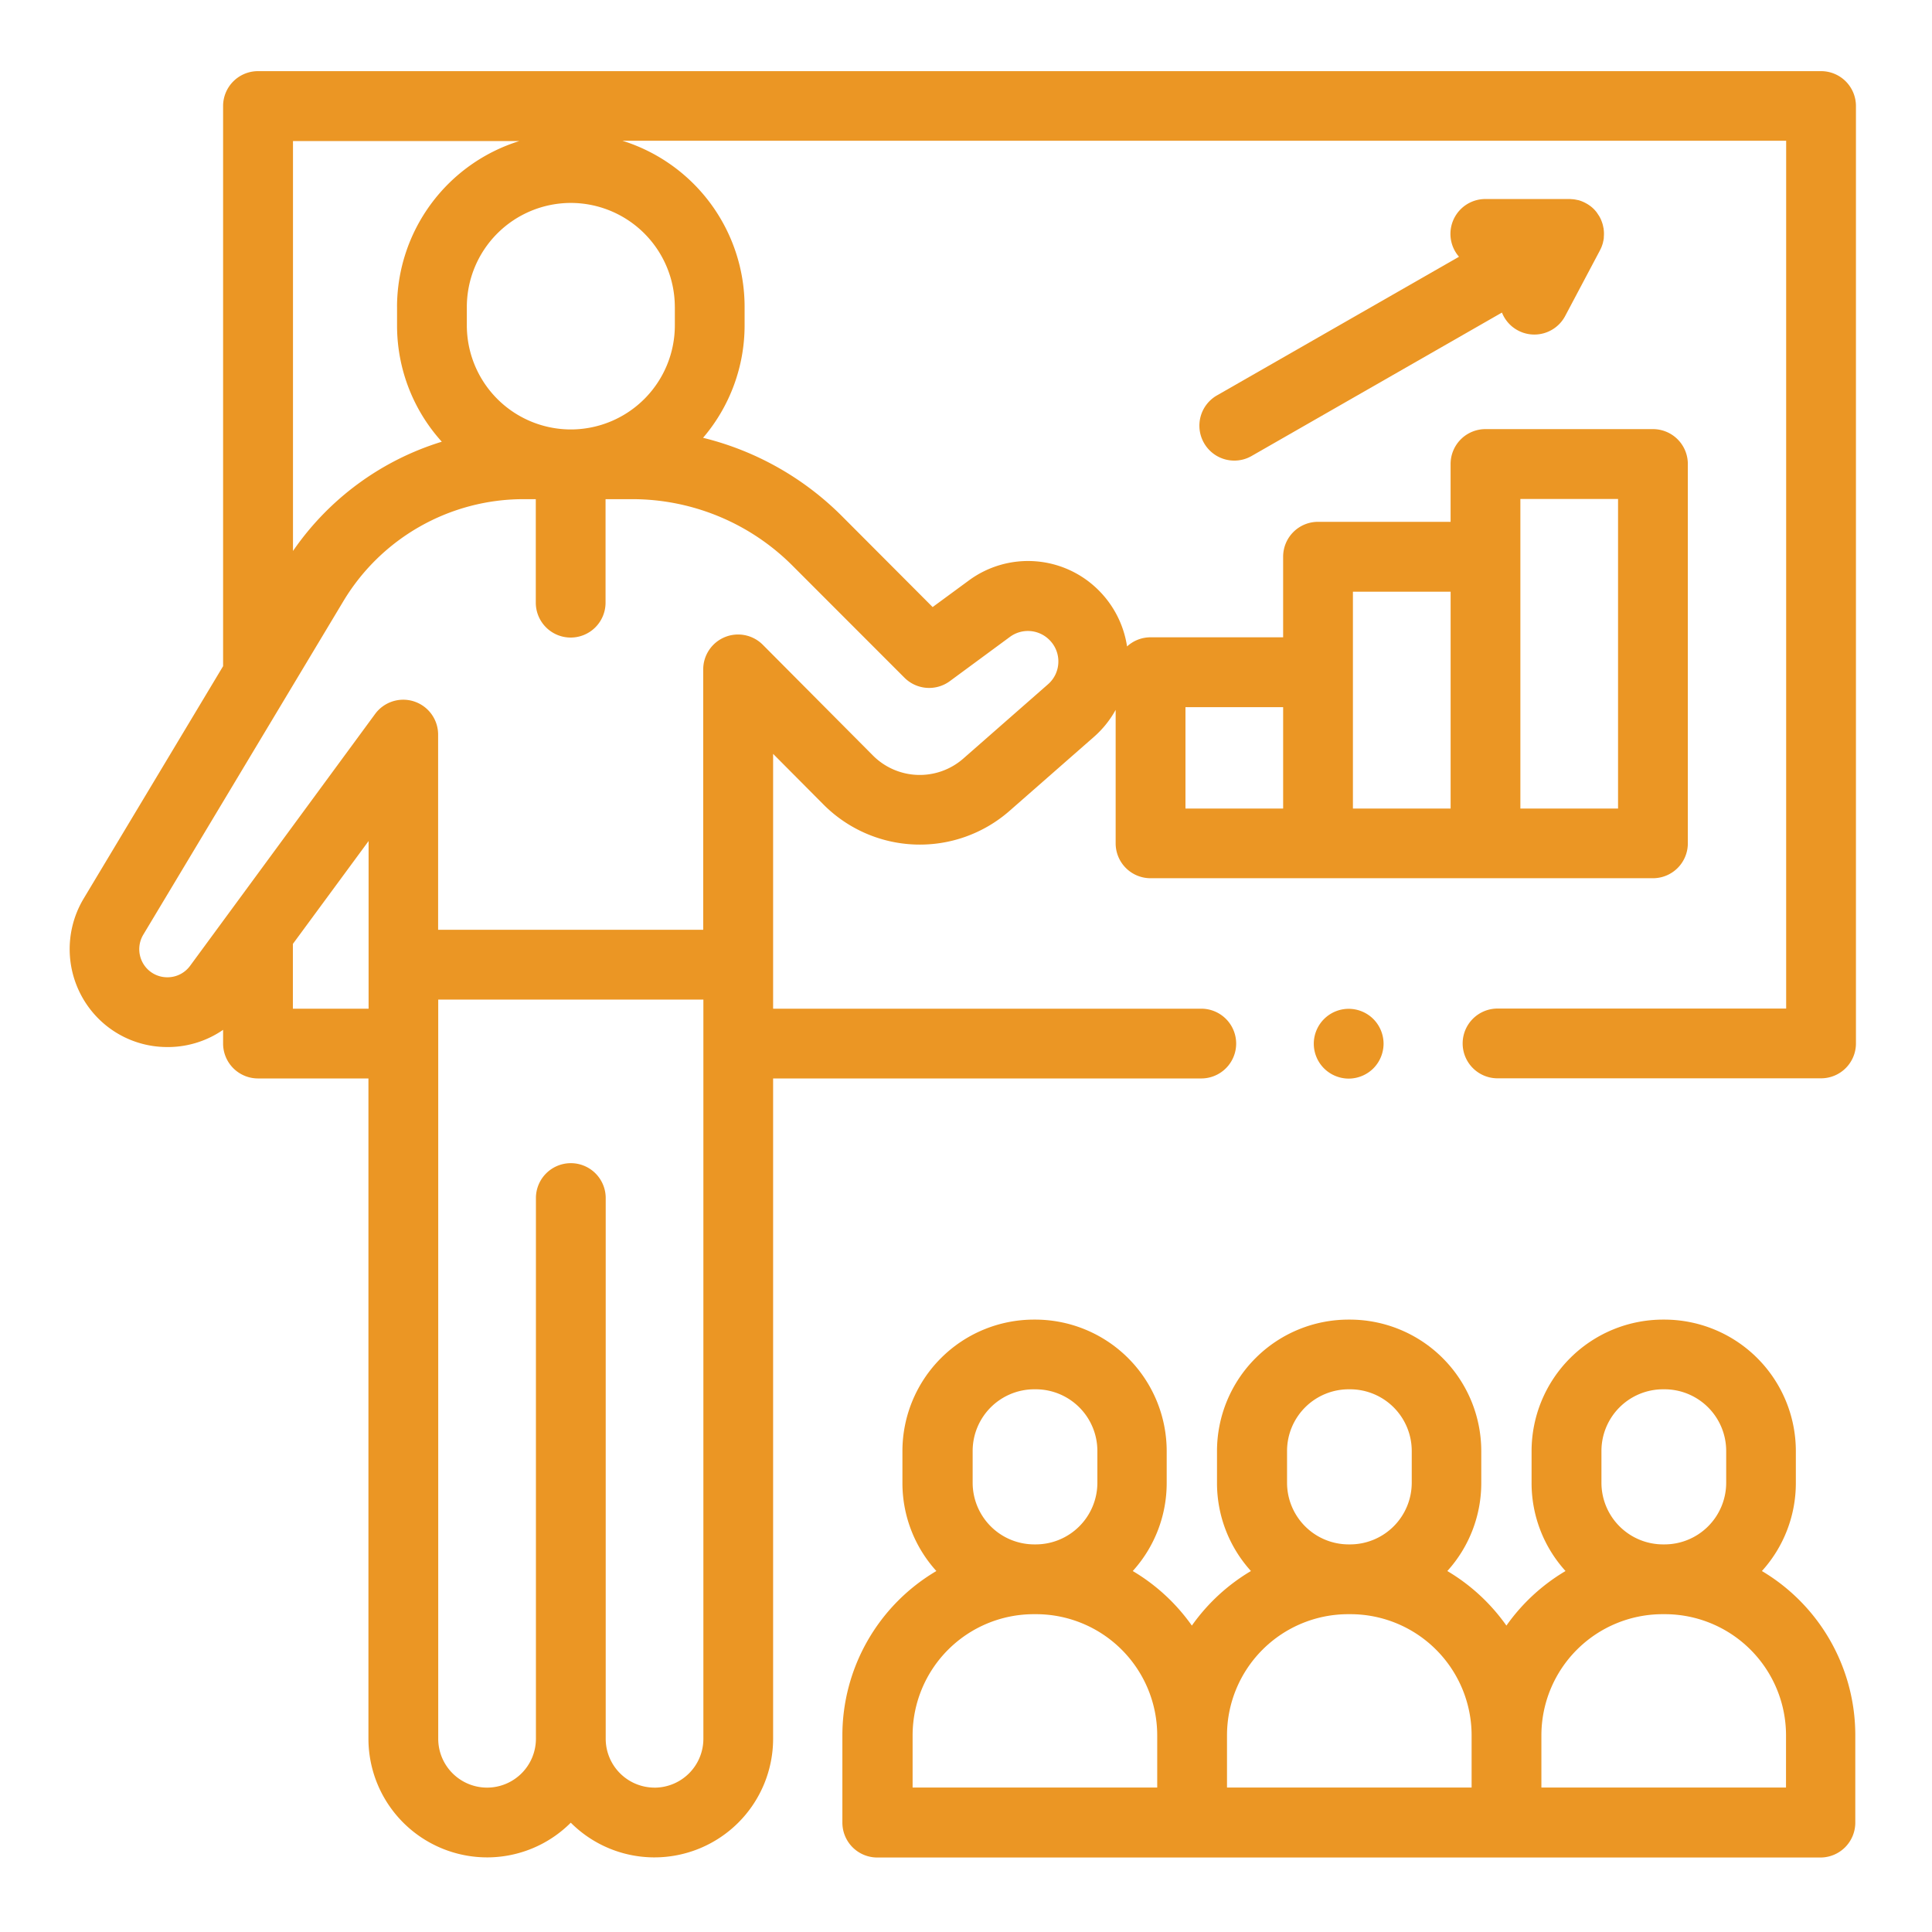
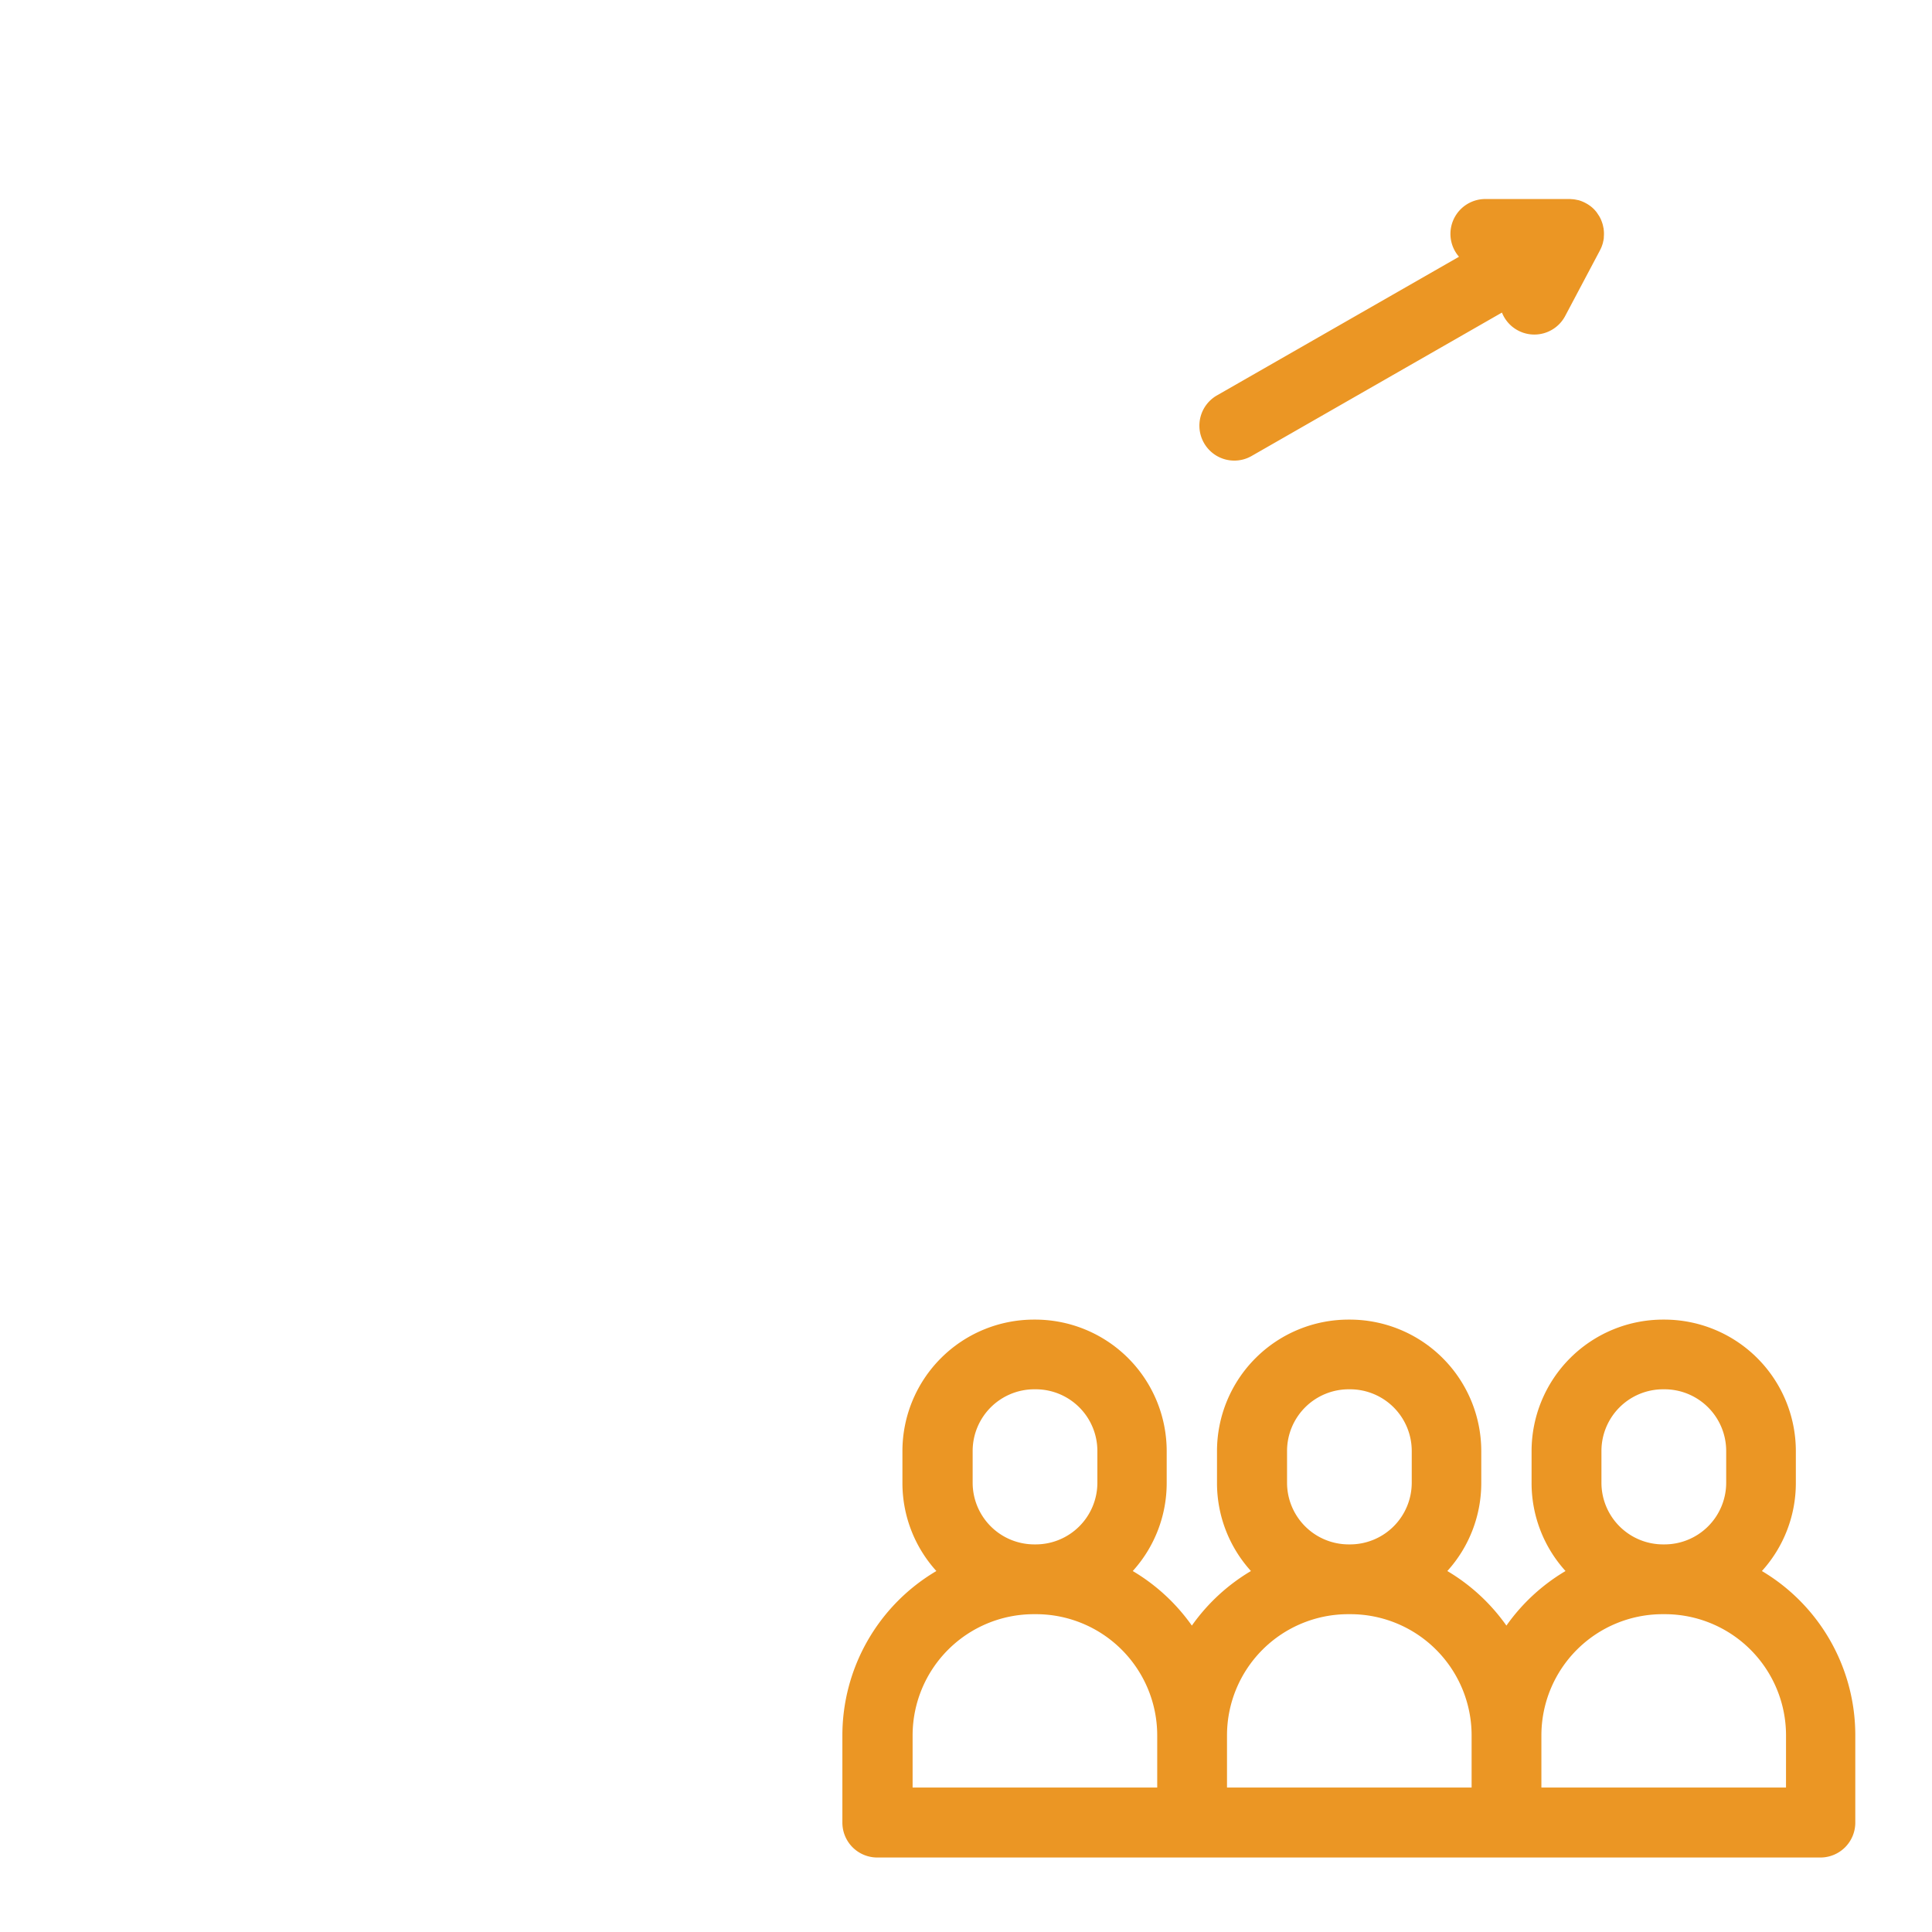
<svg xmlns="http://www.w3.org/2000/svg" width="74" height="74">
  <g fill="#eb9624">
-     <path data-name="Path 2676" d="M69.75 2.725H9.881a1.337 1.337 0 00-1.336 1.336v21.455L3.2 34.425a3.766 3.766 0 00.292 4.279 3.722 3.722 0 002.922 1.4h.083a3.726 3.726 0 002.048-.659v.526a1.337 1.337 0 001.336 1.336h4.231v25.292a4.549 4.549 0 004.543 4.543 4.529 4.529 0 003.207-1.329 4.527 4.527 0 003.207 1.329 4.548 4.548 0 004.543-4.543V41.307h16.4a1.336 1.336 0 001.336-1.336 1.337 1.337 0 00-1.336-1.336h-16.4v-1.688-8.072l1.935 1.946a5.209 5.209 0 007.114.243l3.244-2.844a3.837 3.837 0 00.827-1.03v5.112a1.336 1.336 0 001.337 1.336h19.243a1.336 1.336 0 001.336-1.336v-14.53a1.336 1.336 0 00-1.336-1.336h-6.415a1.336 1.336 0 00-1.336 1.336v2.215h-5.078a1.336 1.336 0 00-1.336 1.336v3.087h-5.078a1.329 1.329 0 00-.9.35 3.853 3.853 0 00-1.093-2.155 3.821 3.821 0 00-4.975-.366l-1.379 1.013-3.451-3.46a11.334 11.334 0 00-5.342-3.023 6.626 6.626 0 001.591-4.312v-.709a6.668 6.668 0 00-4.677-6.356h44.571V38.63H57.359a1.336 1.336 0 00-1.336 1.336 1.336 1.336 0 001.336 1.336h12.392a1.336 1.336 0 001.336-1.336V4.055a1.336 1.336 0 00-1.337-1.33zM58.234 19.112h3.741V30.97h-3.741zm-6.414 3.551h3.742v8.306H51.82zm-6.414 4.423h3.741v3.883h-3.741zM11.218 38.635v-2.481l2.9-3.941V38.635h-2.9zM25.071 68.47a1.873 1.873 0 01-1.871-1.871V45.888a1.336 1.336 0 00-1.336-1.336 1.337 1.337 0 00-1.337 1.336v20.711a1.873 1.873 0 01-1.871 1.871 1.873 1.873 0 01-1.871-1.871V38.287h10.156V66.6a1.873 1.873 0 01-1.87 1.871zm9.571-42.513a1.337 1.337 0 001.738.133l2.3-1.694a1.161 1.161 0 011.512.112 1.154 1.154 0 01.345.864 1.153 1.153 0 01-.4.841l-3.243 2.844a2.531 2.531 0 01-3.457-.118l-4.219-4.242a1.336 1.336 0 00-1.457-.293 1.336 1.336 0 00-.826 1.235v9.974H16.781v-7.476a1.336 1.336 0 00-.92-1.27 1.337 1.337 0 00-1.493.479l-7.087 9.647a1.072 1.072 0 01-.846.439h-.024a1.069 1.069 0 01-.84-.4 1.082 1.082 0 01-.084-1.23l7.676-12.794a8.051 8.051 0 016.869-3.889h.49v3.965a1.337 1.337 0 001.336 1.336 1.336 1.336 0 001.336-1.336v-3.965h.994a8.678 8.678 0 016.186 2.567zm-8.794-14.2v.709a3.987 3.987 0 01-3.906 3.982h-.155a3.987 3.987 0 01-3.906-3.982v-.709a3.988 3.988 0 013.983-3.984 3.988 3.988 0 013.983 3.98zm-10.64 0v.709a6.628 6.628 0 001.714 4.453 10.75 10.75 0 00-5.7 4.185v-15.7h8.666a6.669 6.669 0 00-4.681 6.349z" />
    <path data-name="Path 2677" d="M46.117 16.97a1.335 1.335 0 001.16.672 1.327 1.327 0 00.663-.177l9.588-5.493a1.33 1.33 0 00.615.686 1.328 1.328 0 00.625.156 1.337 1.337 0 001.182-.711l1.336-2.521s0-.009.006-.014a1.315 1.315 0 00.064-.143c0-.005 0-.011.005-.016a1.232 1.232 0 00.04-.132c0-.016.007-.031.01-.047.008-.038.014-.075.019-.113v-.042a1.329 1.329 0 00-.008-.311c0-.013 0-.025-.007-.037a1.14 1.14 0 00-.026-.119c0-.013-.007-.027-.011-.04a1.261 1.261 0 00-.047-.131l-.007-.019a1.334 1.334 0 00-.064-.127l-.009-.014-.006-.011c-.006-.01-.013-.018-.019-.028-.021-.033-.043-.065-.066-.1-.01-.014-.021-.027-.031-.039-.026-.032-.053-.062-.082-.091-.008-.008-.015-.016-.024-.024a1.4 1.4 0 00-.12-.1l-.011-.007a1.244 1.244 0 00-.119-.077l-.037-.02a1.128 1.128 0 00-.107-.052l-.037-.016a1.393 1.393 0 00-.147-.049h-.016a1.335 1.335 0 00-.138-.027l-.041-.005c-.043 0-.087-.008-.131-.008H56.891a1.337 1.337 0 00-1.336 1.336 1.332 1.332 0 00.328.875l-9.278 5.315a1.336 1.336 0 00-.488 1.821z" />
    <path data-name="Path 2678" d="M67.485 60.174a5.015 5.015 0 001.3-3.377v-1.22a5.039 5.039 0 00-5.033-5.033h-.056a5.039 5.039 0 00-5.033 5.033v1.22a5.013 5.013 0 001.3 3.377 7.363 7.363 0 00-2.264 2.09 7.365 7.365 0 00-2.263-2.09 5.016 5.016 0 001.3-3.377v-1.22a5.039 5.039 0 00-5.033-5.033h-.056a5.039 5.039 0 00-5.033 5.033v1.22a5.014 5.014 0 001.3 3.377 7.364 7.364 0 00-2.263 2.09 7.366 7.366 0 00-2.264-2.09 5.013 5.013 0 001.3-3.377v-1.22a5.039 5.039 0 00-5.033-5.033h-.056a5.039 5.039 0 00-5.033 5.033v1.22a5.015 5.015 0 001.3 3.377 7.313 7.313 0 00-3.6 6.3v3.337a1.336 1.336 0 001.336 1.336h36.125a1.336 1.336 0 001.336-1.336v-3.337a7.314 7.314 0 00-3.577-6.3zm-6.146-4.6a2.363 2.363 0 012.361-2.361h.056a2.364 2.364 0 012.361 2.361v1.22a2.363 2.363 0 01-2.361 2.36H63.7a2.363 2.363 0 01-2.361-2.36zm-12.042 0a2.364 2.364 0 012.36-2.361h.056a2.364 2.364 0 012.36 2.361v1.22a2.364 2.364 0 01-2.36 2.36h-.056a2.363 2.363 0 01-2.36-2.36zm-12.042 0a2.363 2.363 0 012.36-2.361h.056a2.363 2.363 0 012.361 2.361v1.22a2.363 2.363 0 01-2.361 2.36h-.056a2.363 2.363 0 01-2.36-2.36zm-2.3 10.892a4.644 4.644 0 014.639-4.639h.091a4.644 4.644 0 014.639 4.639v2h-9.369zm12.042 0a4.644 4.644 0 014.639-4.639h.091a4.644 4.644 0 014.639 4.639v2h-9.369zm21.411 2h-9.369v-2a4.644 4.644 0 014.64-4.639h.091a4.644 4.644 0 014.639 4.639z" />
-     <path data-name="Path 2679" d="M52.603 40.921a1.349 1.349 0 00.391-.945 1.347 1.347 0 00-.391-.944 1.341 1.341 0 00-.945-.392 1.338 1.338 0 00-.945.392 1.34 1.34 0 00-.392.944 1.339 1.339 0 00.392.945 1.344 1.344 0 00.945.392 1.347 1.347 0 00.945-.392z" />
  </g>
</svg>